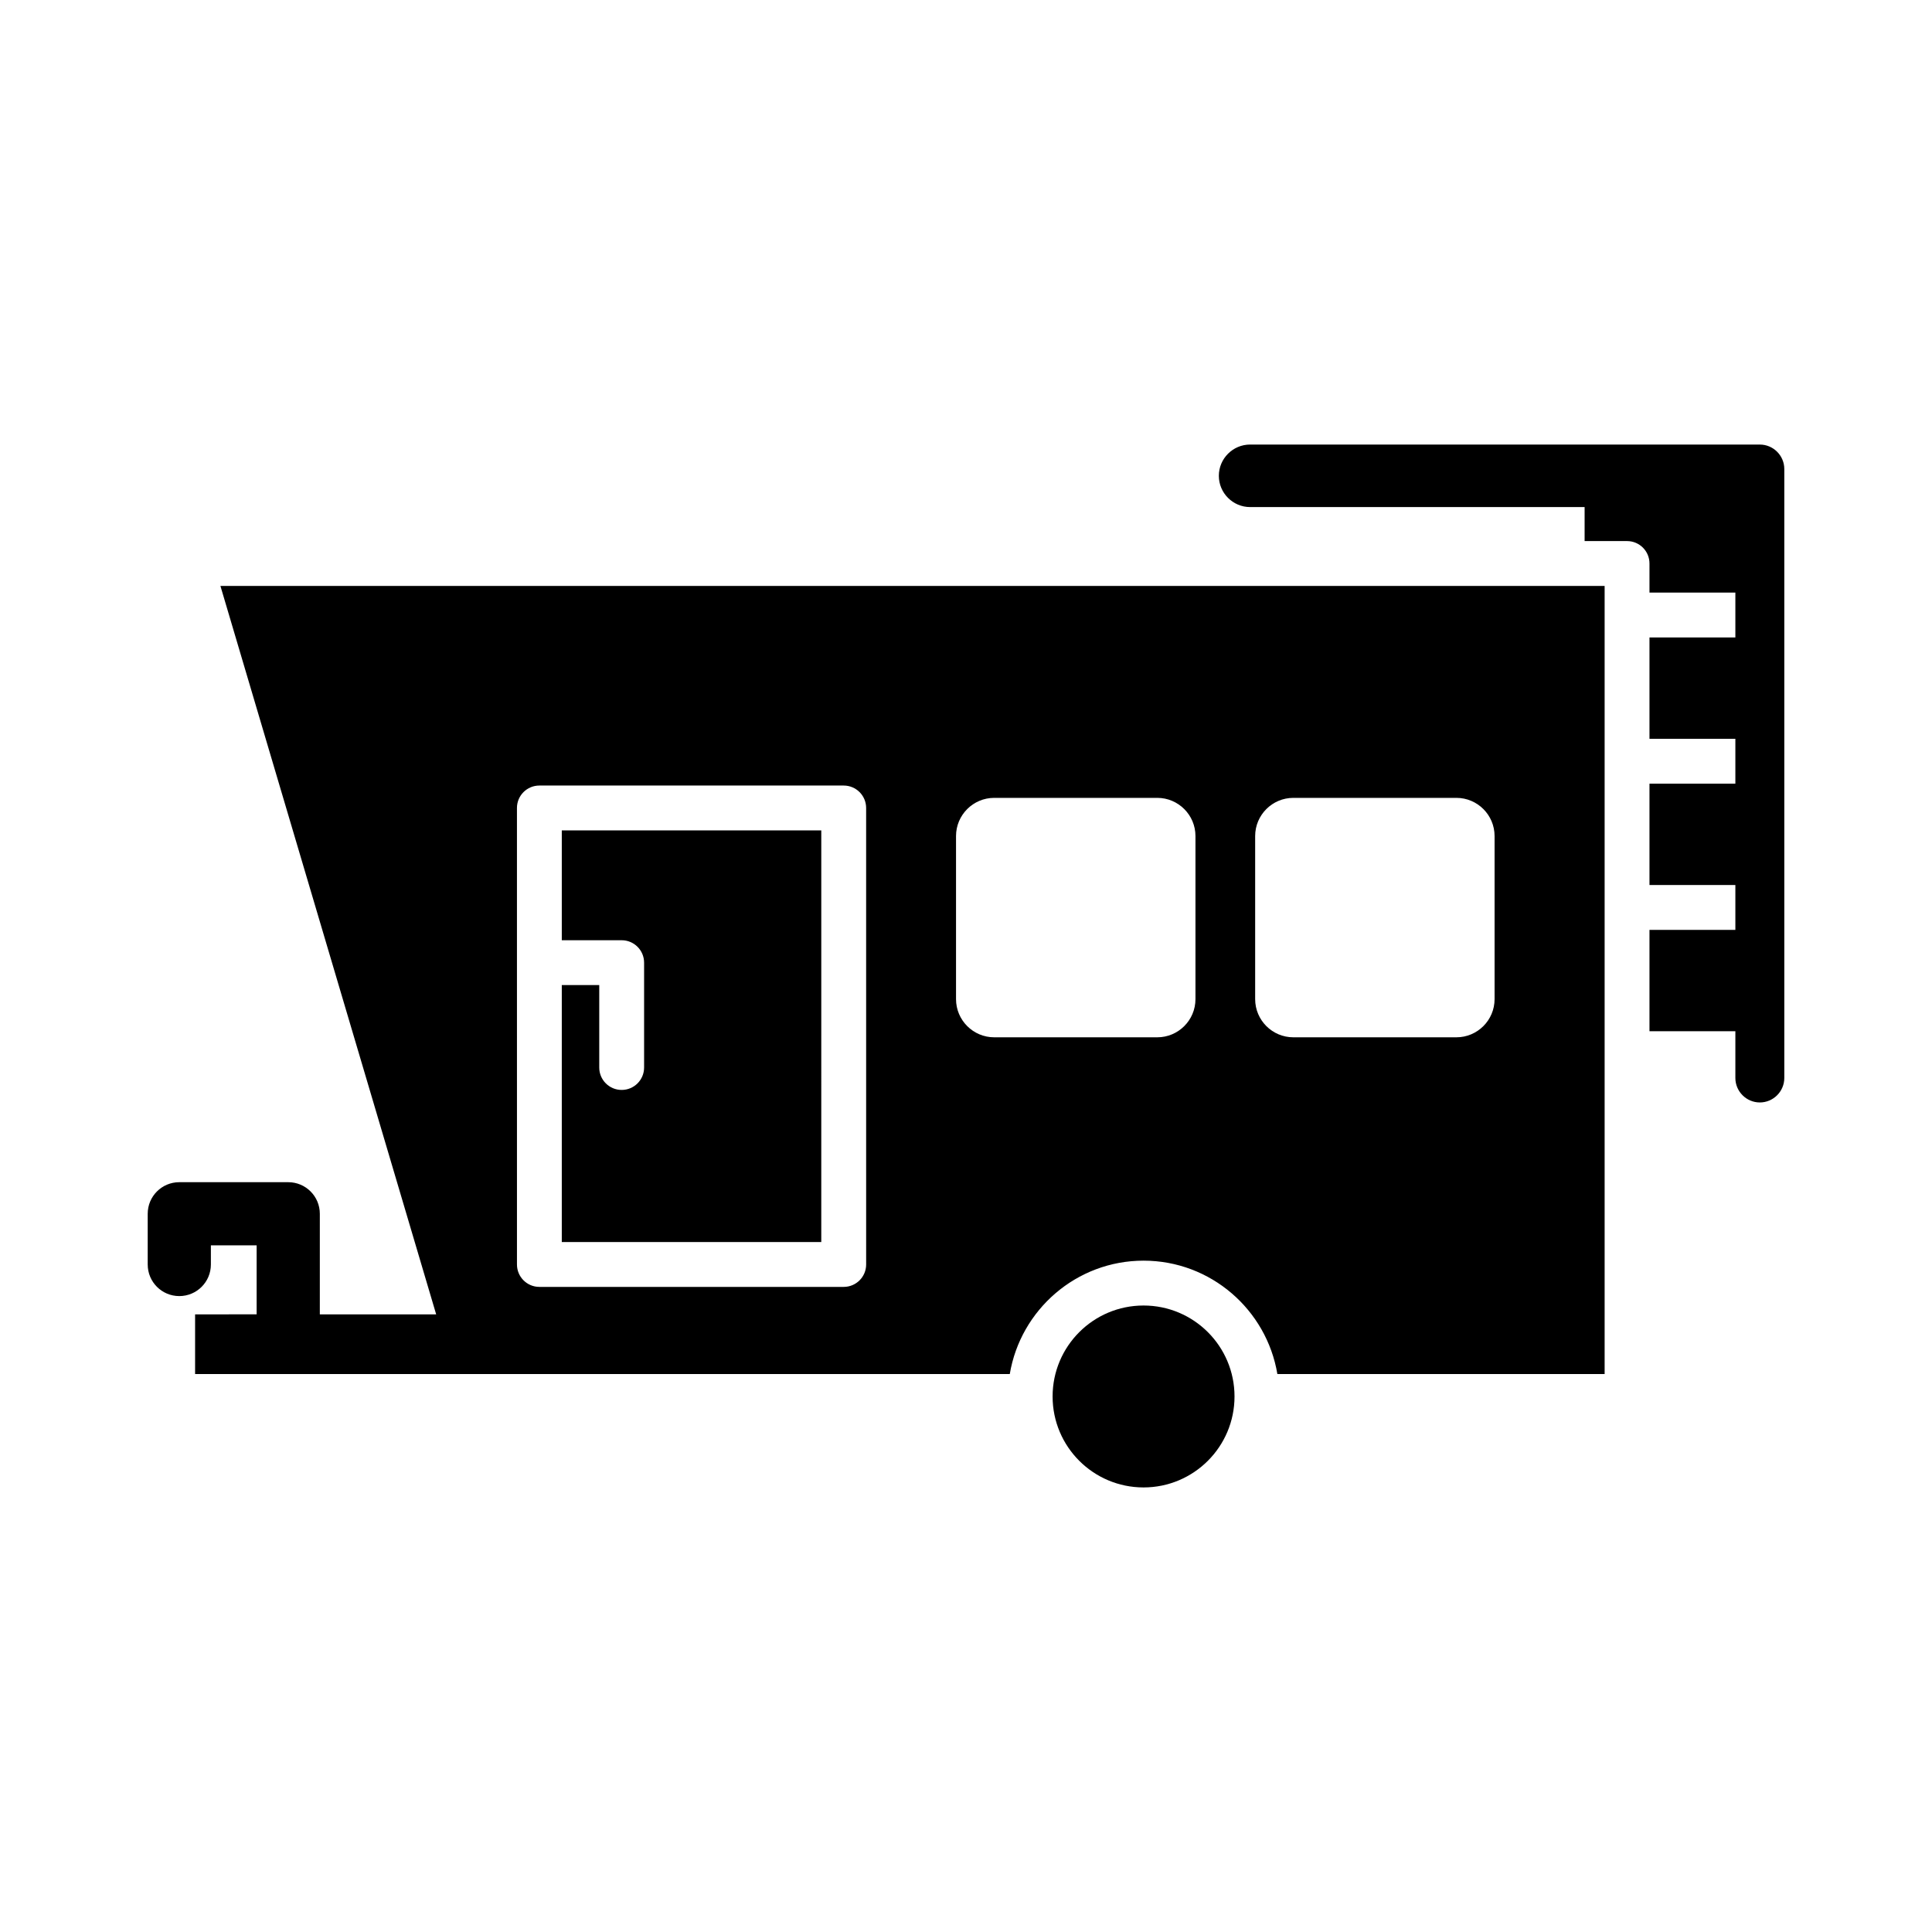
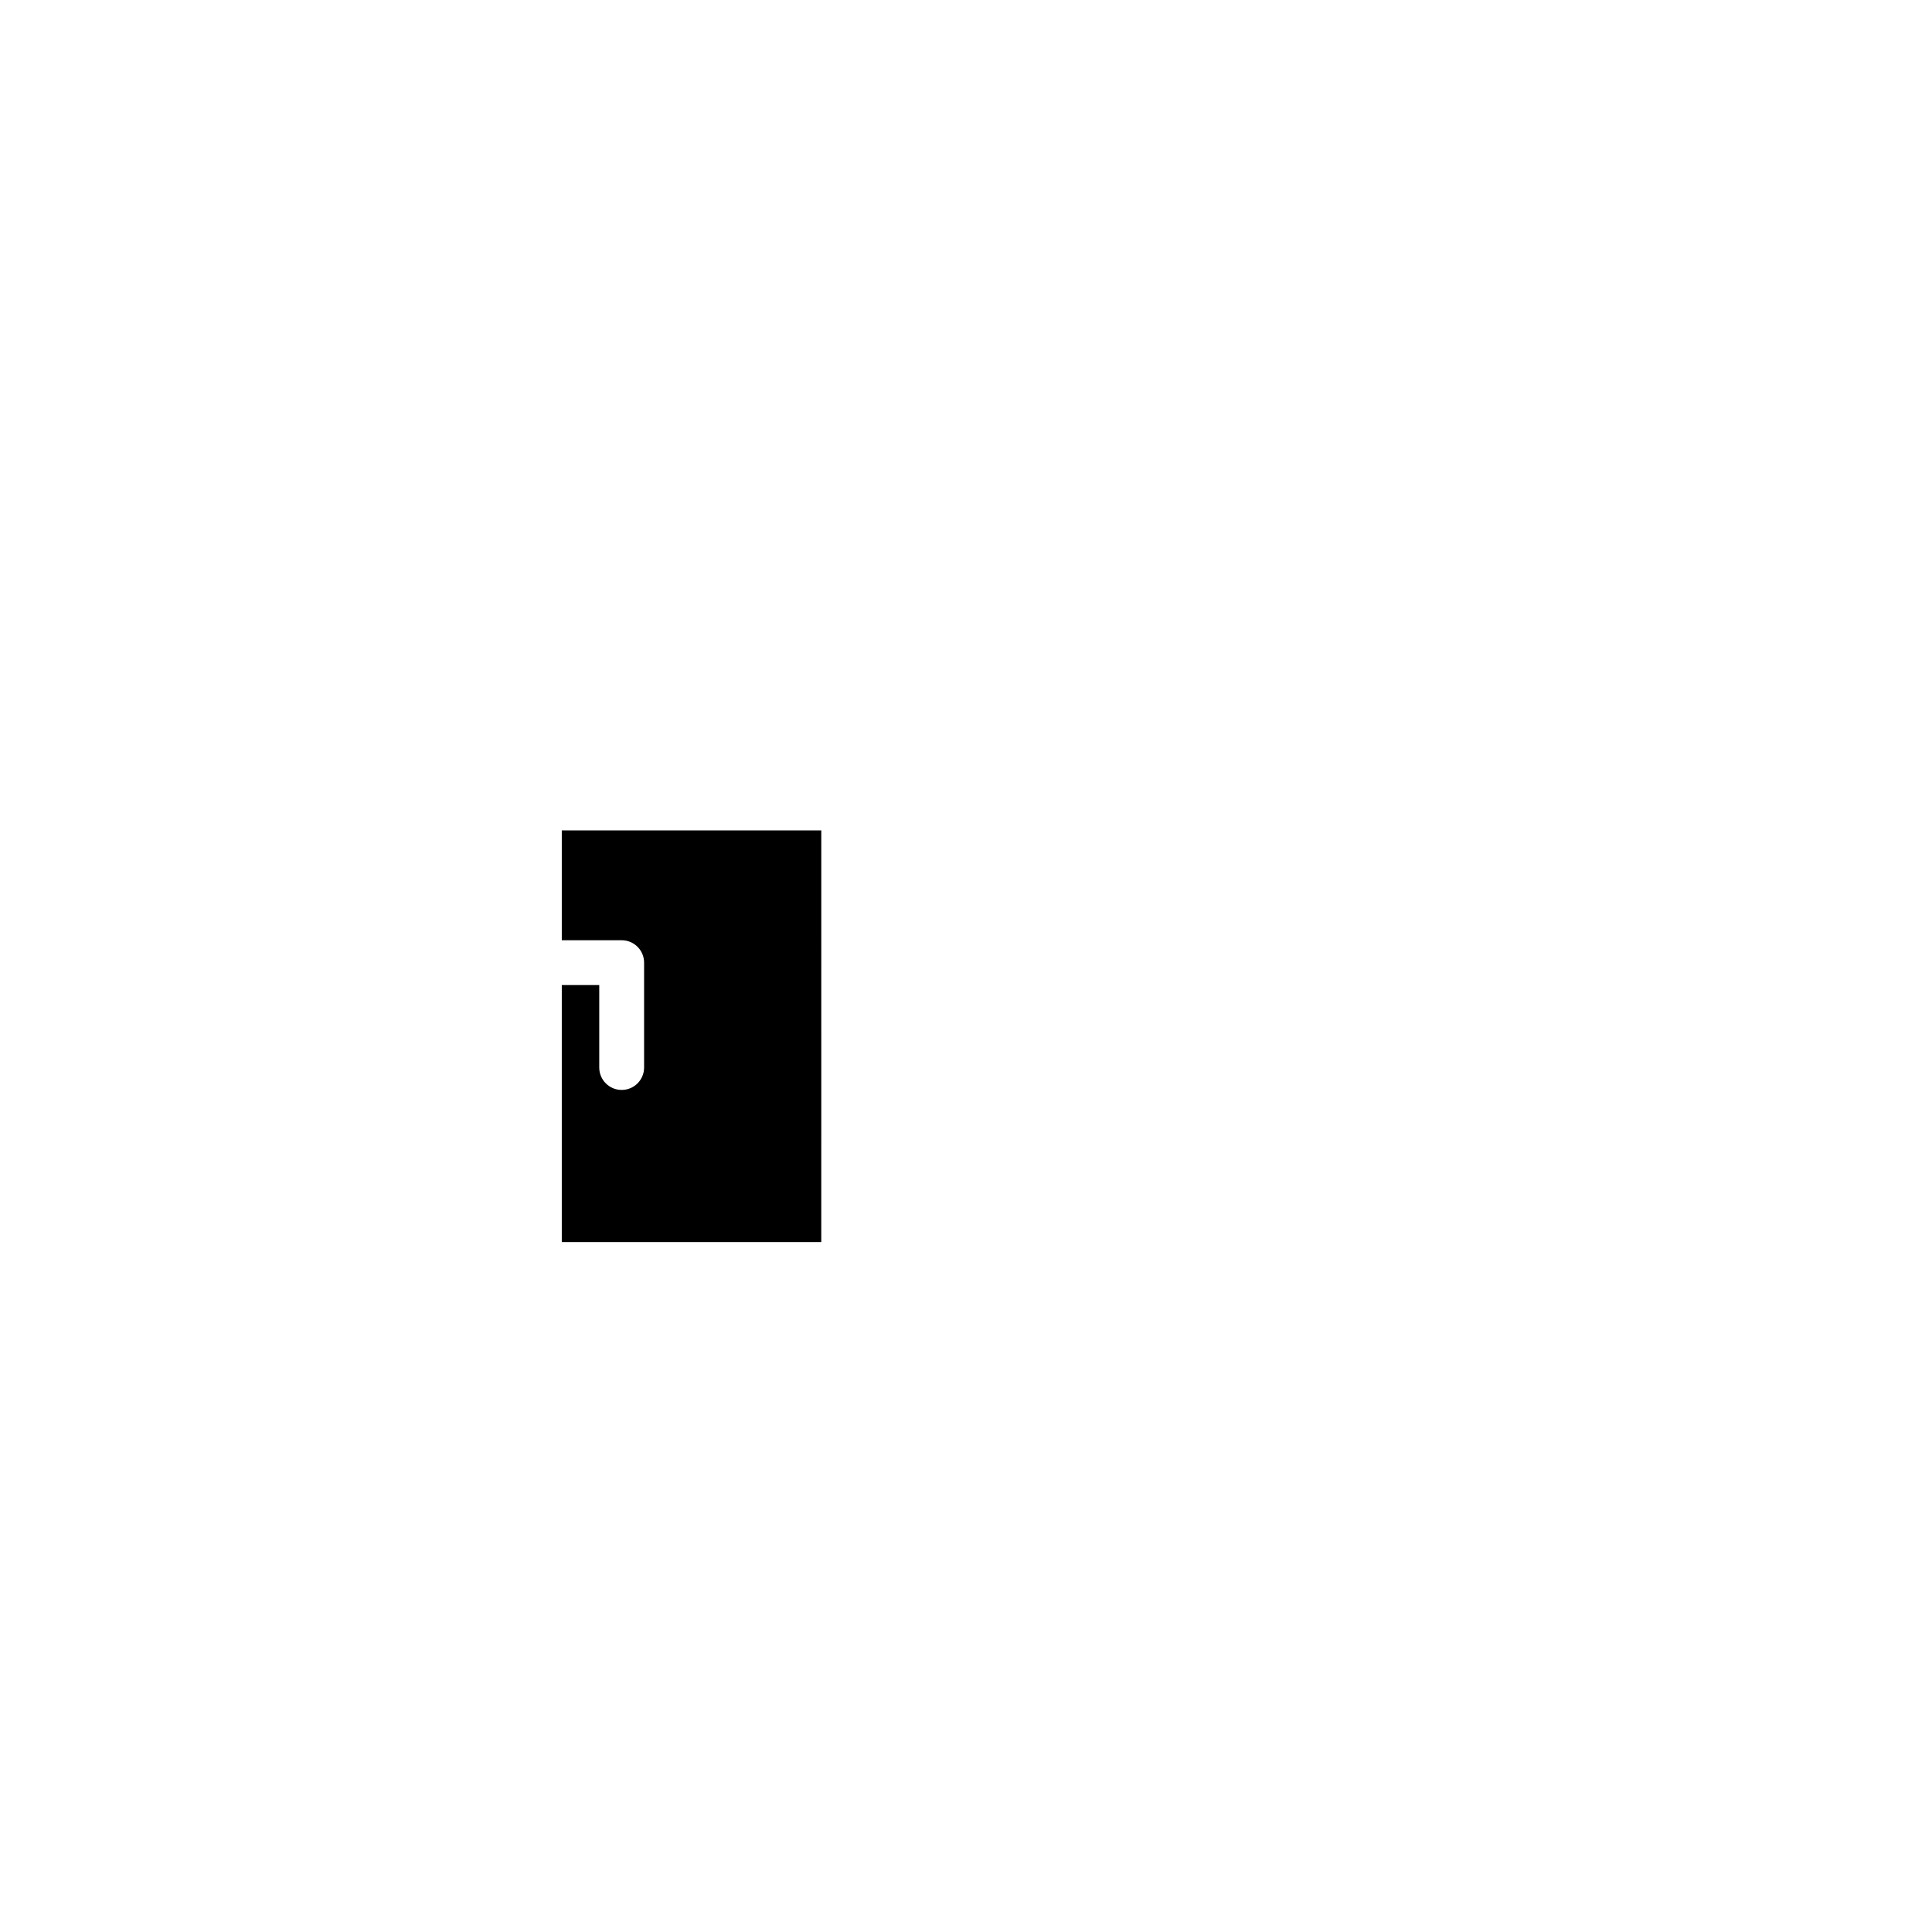
<svg xmlns="http://www.w3.org/2000/svg" fill="#000000" width="800px" height="800px" version="1.1" viewBox="144 144 512 512">
  <g>
-     <path d="m471.16 514.08c0 13.312-10.793 24.105-24.105 24.105s-24.105-10.793-24.105-24.105 10.793-24.105 24.105-24.105 24.105 10.793 24.105 24.105" />
-     <path d="m259.59 492.32h-30.832v-26.656c0-4.629-3.746-8.371-8.371-8.371h-28.871c-4.629 0-8.371 3.746-8.371 8.371v13.441c0 4.629 3.746 8.371 8.371 8.371 4.629 0 8.371-3.746 8.371-8.371v-5.07h12.125v18.281l-16.309 0.004v15.816h215.9c2.848-17.02 17.641-30.047 35.457-30.047s32.613 13.027 35.457 30.047h86.727v-208.86h-366.83zm217.04-126.76c0-5.578 4.539-10.117 10.121-10.117h43.211c5.578 0 10.117 4.539 10.117 10.117v43.219c0 5.578-4.539 10.117-10.117 10.117h-43.211c-5.582 0-10.121-4.539-10.121-10.117zm-79.273 0c0-5.578 4.539-10.117 10.117-10.117h43.219c5.578 0 10.117 4.539 10.117 10.117v43.219c0 5.578-4.539 10.117-10.117 10.117h-43.219c-5.578 0-10.117-4.539-10.117-10.117zm-116.36-7.441c0-3.285 2.656-5.941 5.941-5.941h80.652c3.285 0 5.945 2.656 5.945 5.941l0.004 120.98c0 3.285-2.66 5.941-5.945 5.941h-80.652c-3.285 0-5.941-2.656-5.941-5.941z" />
    <path d="m361.65 364.07h-68.77v29.102h15.867c3.285 0 5.945 2.656 5.945 5.941v27.789c0 3.285-2.656 5.941-5.945 5.941-3.285 0-5.941-2.656-5.941-5.941v-21.848h-9.926v68.105h68.766z" />
-     <path d="m610.38 261.81h-135.09c-4.559 0-8.285 3.727-8.285 8.285s3.727 8.285 8.285 8.285h88.648v9.012h11.25c3.285 0 5.941 2.656 5.941 5.941v7.707h22.762v11.887h-22.762v26.863h22.762v11.887h-22.762v26.863h22.762v11.887h-22.762v26.855h22.762v12.395c0 3.566 2.918 6.484 6.484 6.484s6.484-2.918 6.484-6.484v-161.38c0-3.566-2.918-6.484-6.484-6.484z" />
  </g>
</svg>